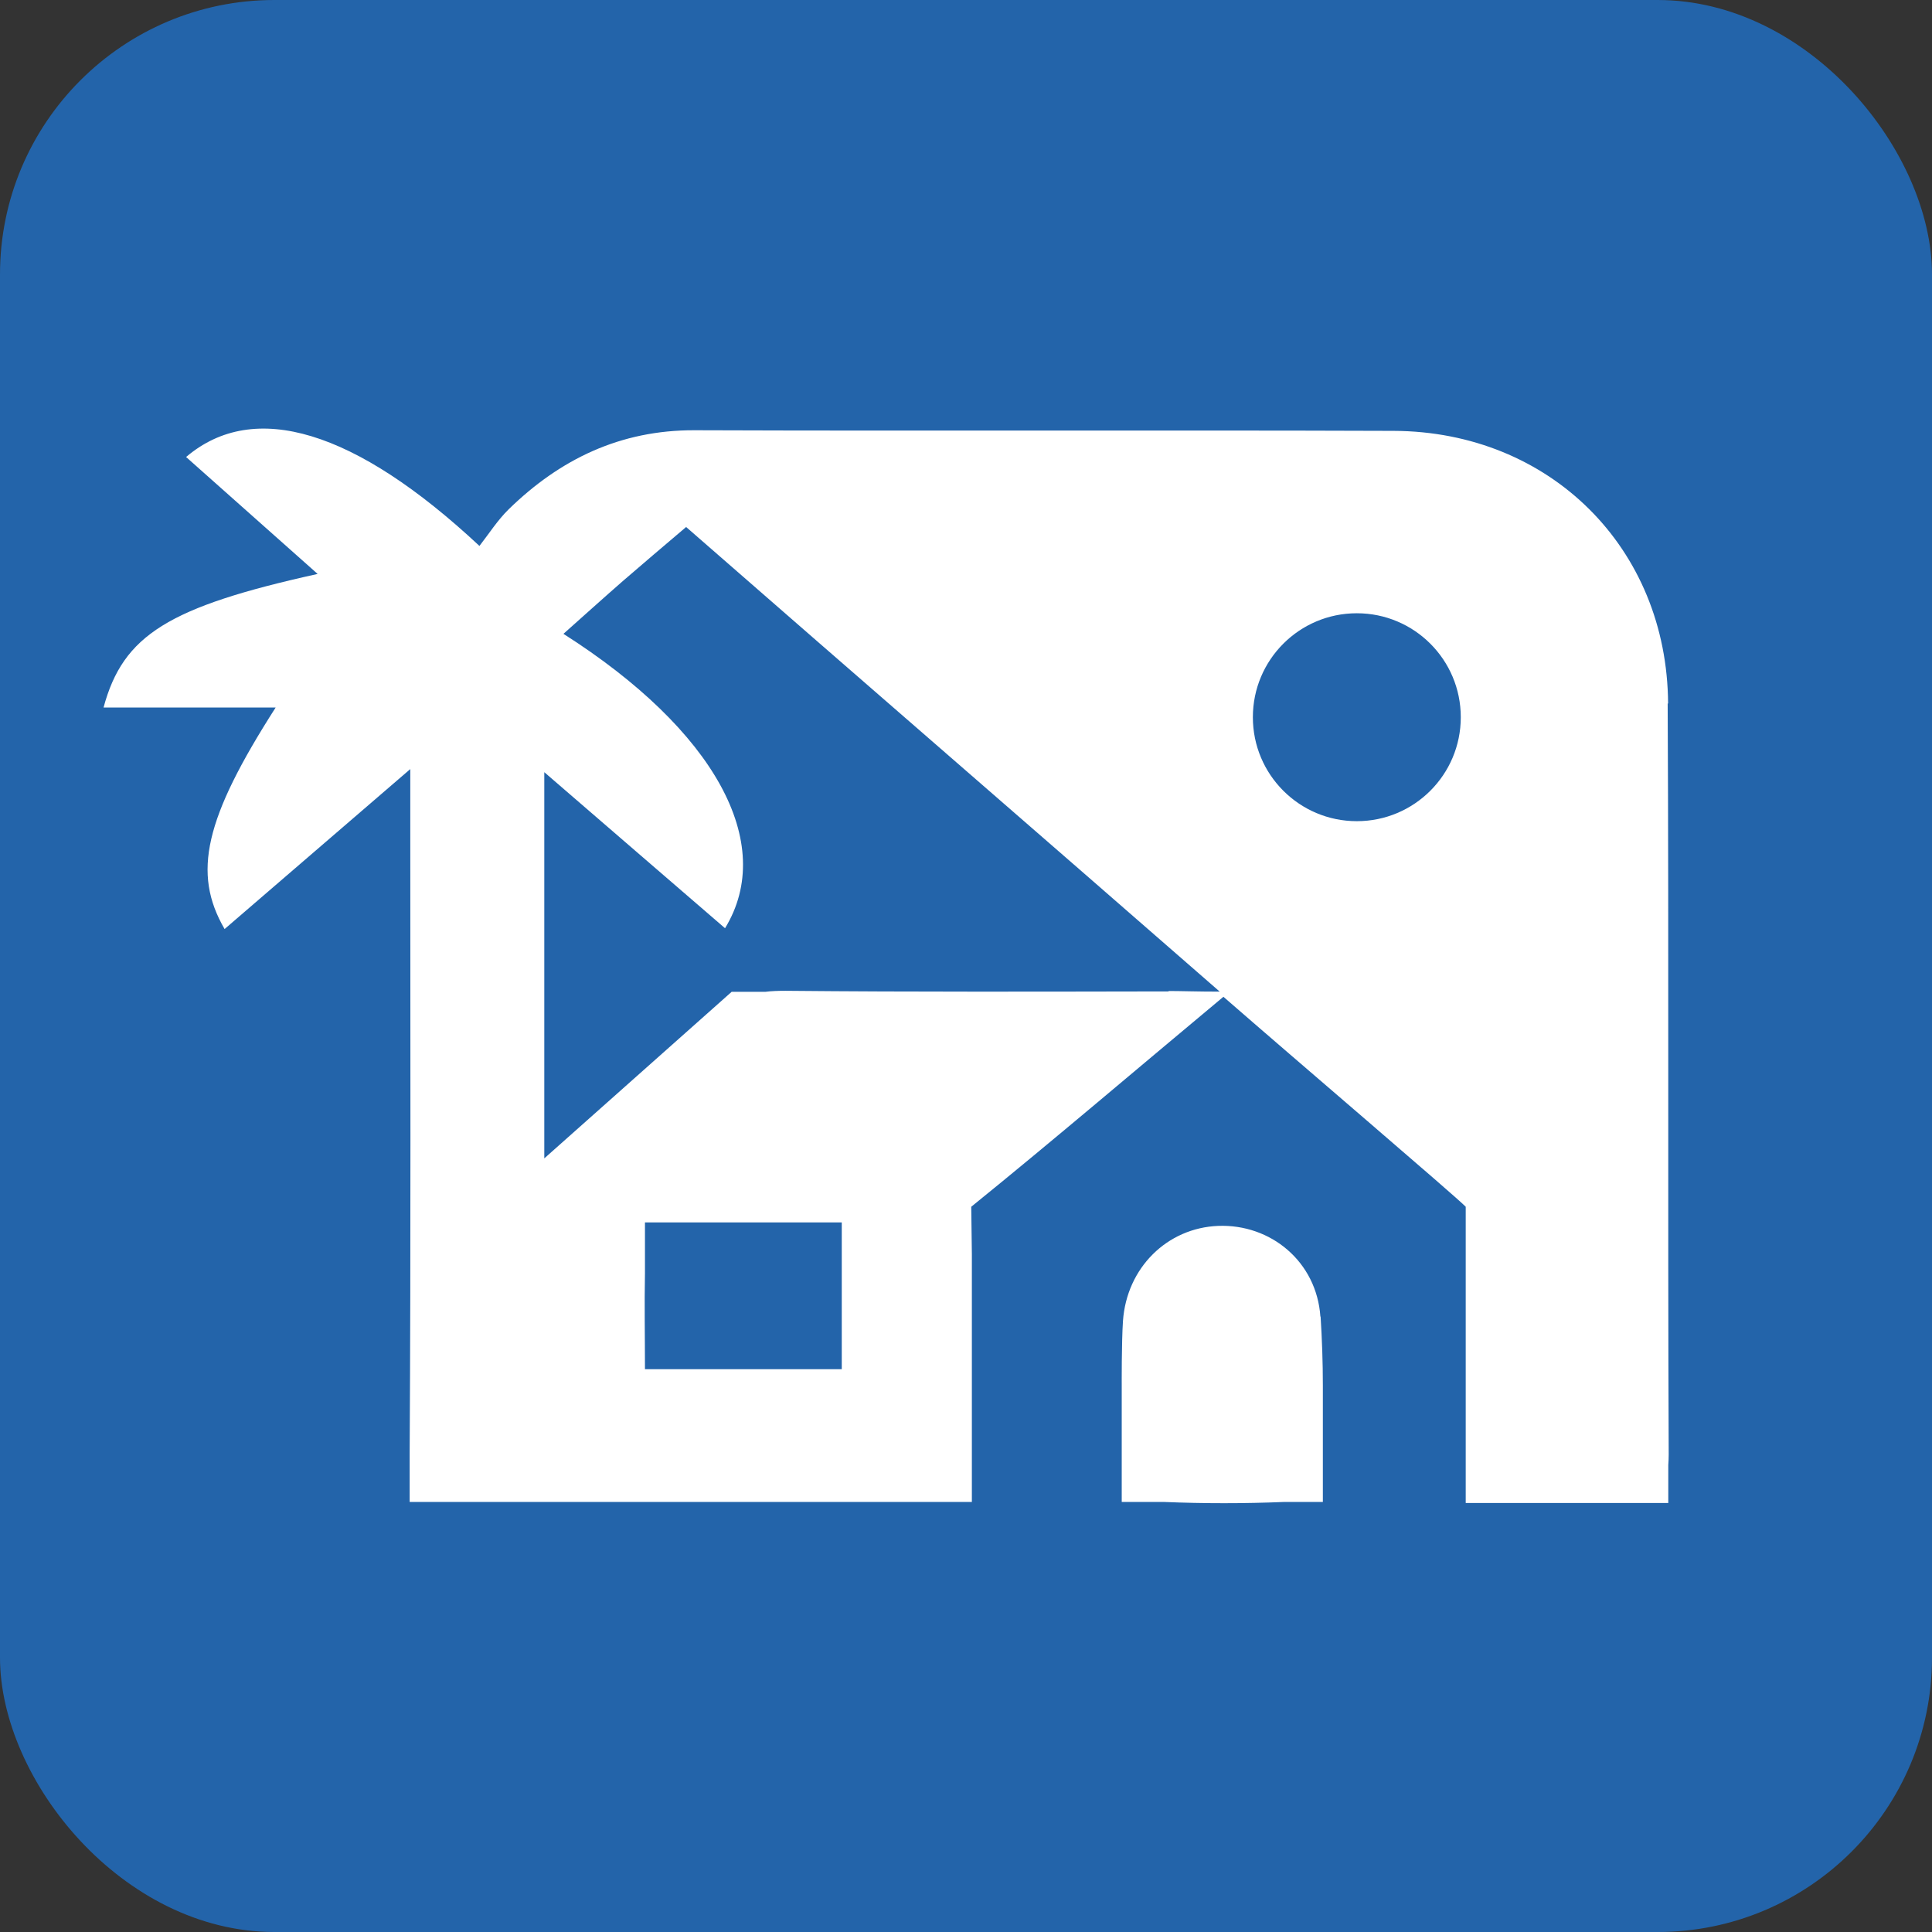
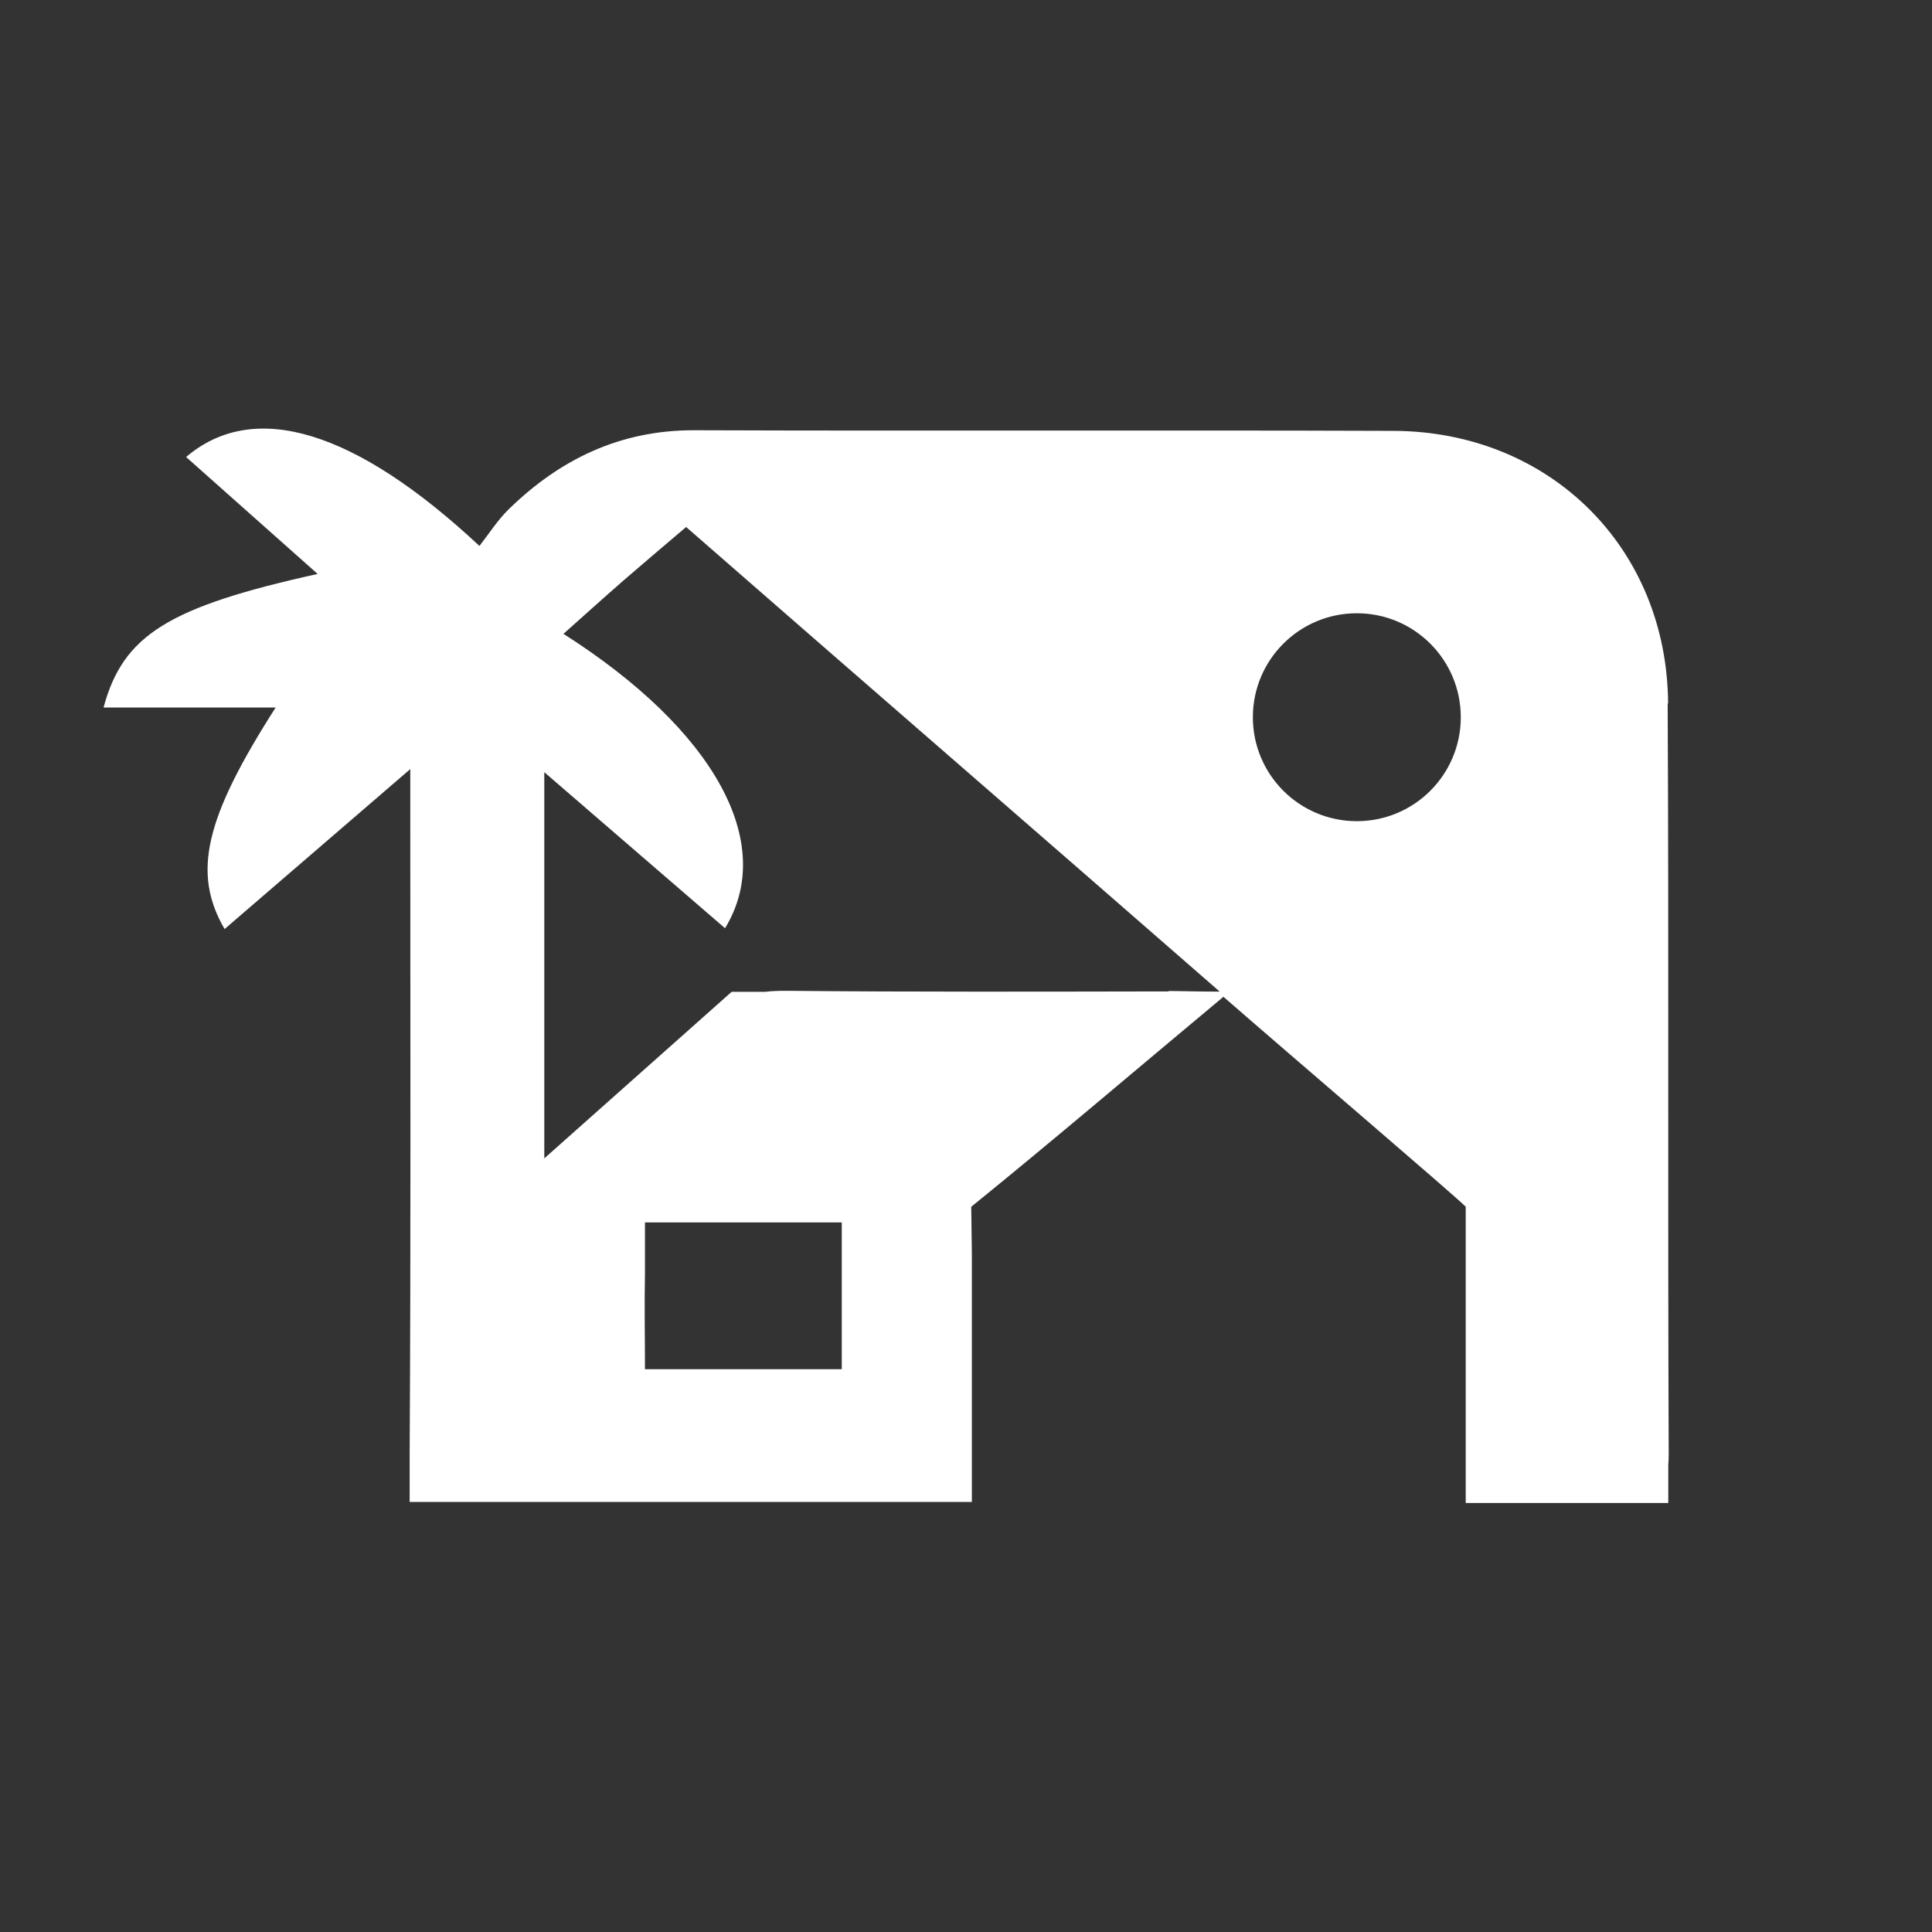
<svg xmlns="http://www.w3.org/2000/svg" id="Layer_2" viewBox="0 0 93.85 93.85">
  <rect x="0" y="0" width="93.85" height="93.85" fill="#333333" stroke="none" />
  <defs>
    <style>.cls-1{fill:#2364aa;}.cls-1,.cls-2{stroke-width:0px;}.cls-2{fill:#fff;}</style>
  </defs>
  <g id="Layer_1-2">
-     <rect class="cls-1" x="0" y="0" width="93.85" height="93.85" rx="13.33" ry="13.33" />
-     <path class="cls-2" d="M64.14,63.96c-.18-2.67-2.41-4.51-4.97-4.41-2.47.1-4.44,2.03-4.62,4.62-.07,1.04-.06,3.13-.06,3.13v5.66h2.05c1.94.08,3.9.08,5.84,0h1.88v-5.66h0c0-1.12-.04-2.23-.11-3.35Z" />
    <path class="cls-2" d="M81.03,34.18c-.04-7.57-5.75-13.22-13.33-13.25-11.32-.04-22.64.01-33.97-.03-3.59-.01-6.52,1.4-9.02,3.84-.54.53-.96,1.19-1.42,1.78-6.03-5.63-10.95-7.13-14.25-4.32,2.07,1.84,4.12,3.66,6.39,5.68-7.23,1.6-9.45,2.96-10.4,6.49h8.36c-3.45,5.39-4.06,8.04-2.48,10.76,2.88-2.48,5.74-4.94,9.02-7.77,0,1.21,0,1.89,0,2.57,0,10.22.03,20.45-.03,30.67,0,.13,0,.25,0,.37v1.99h27.31v-6.46h-.09s0,0,0,0h.09v-5.59l-.03-2.29c3.93-3.18,8.22-6.84,12.25-10.2,3.37,2.94,11.35,9.75,11.77,10.2v14.39h9.84v-1.84c.01-.16.02-.32.02-.5-.05-12.17.01-24.33-.05-36.5ZM40.89,66.51h-9.56c0-1.61-.03-3.14,0-4.66v-2.47h9.56v7.12ZM56.77,48.16c-6.2.01-12.33.03-18.61-.03-.35,0-.68.01-.99.05h-1.63l-9.1,8.09v-18.76c3.05,2.63,5.9,5.1,8.78,7.58,2.52-4.13-.51-9.63-7.85-14.3.99-.88,1.93-1.73,2.88-2.56.97-.84,1.95-1.67,3.08-2.63,8.46,7.39,17.09,14.86,25.92,22.57-1.08,0-1.9-.03-2.48-.03ZM65.91,39.89c-2.79,0-5.05-2.26-5.05-5.05s2.26-5.05,5.05-5.05,5.05,2.26,5.05,5.05-2.26,5.05-5.05,5.05Z" />
  </g>
</svg>